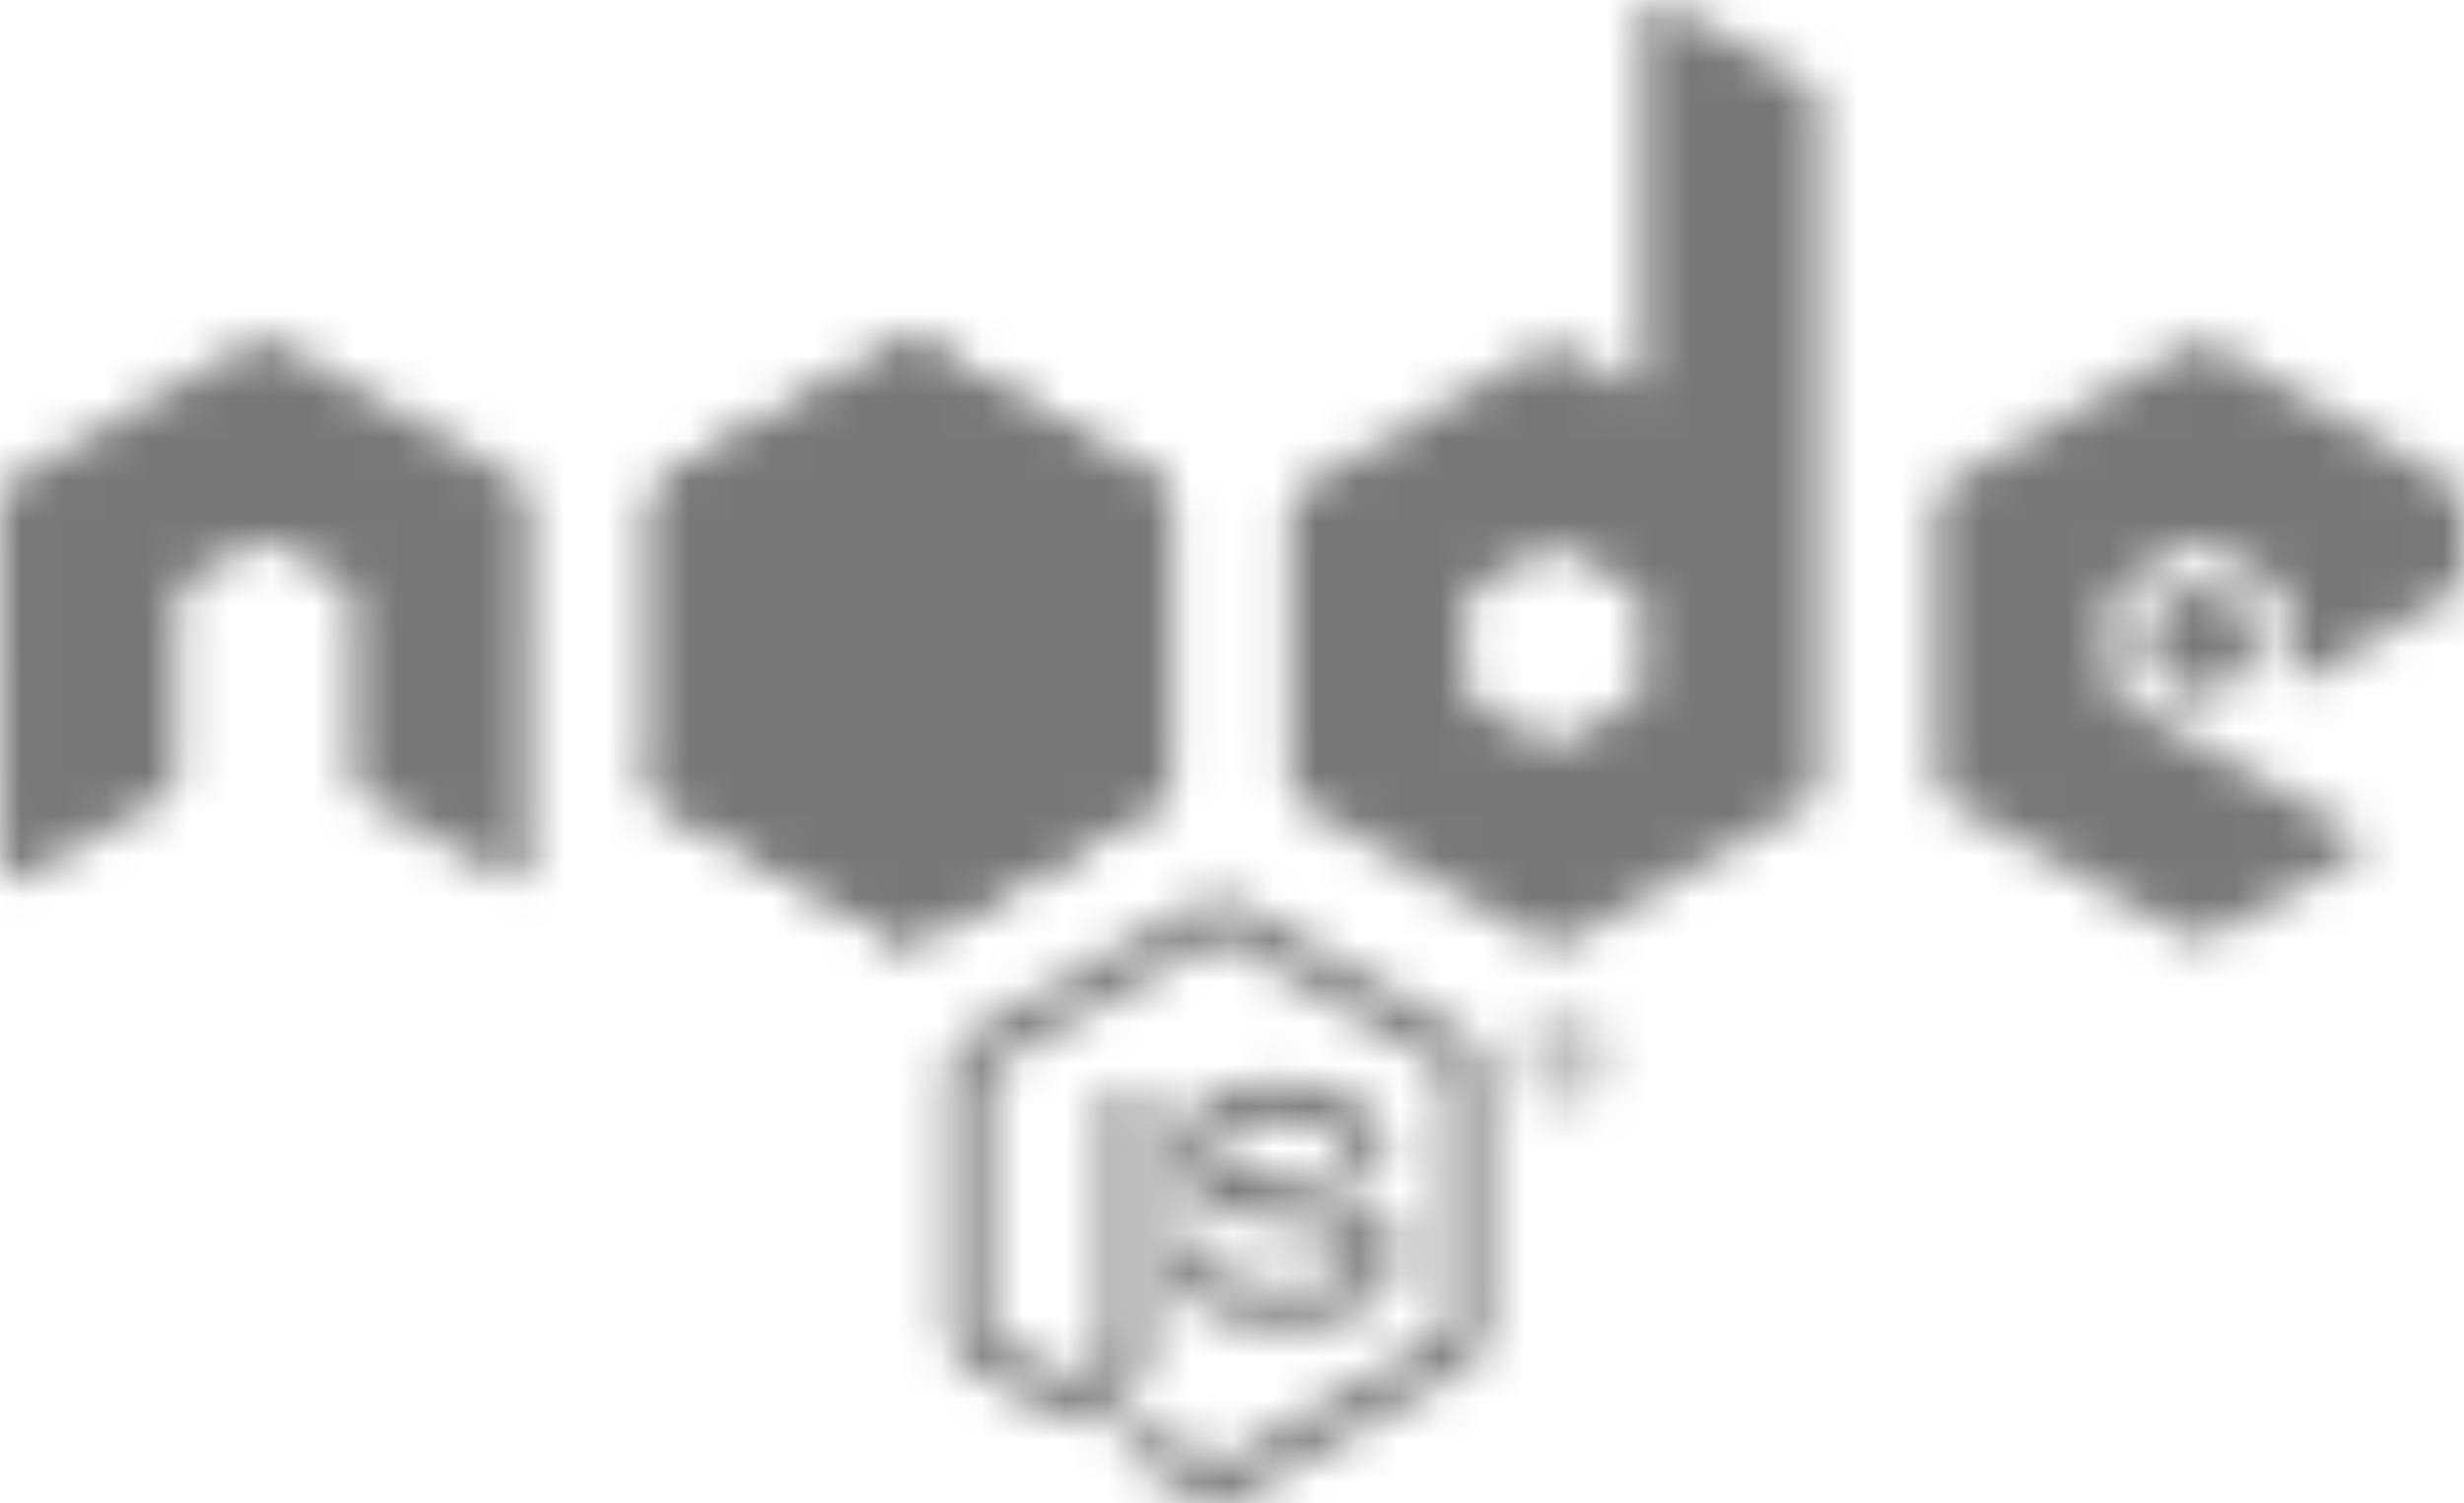
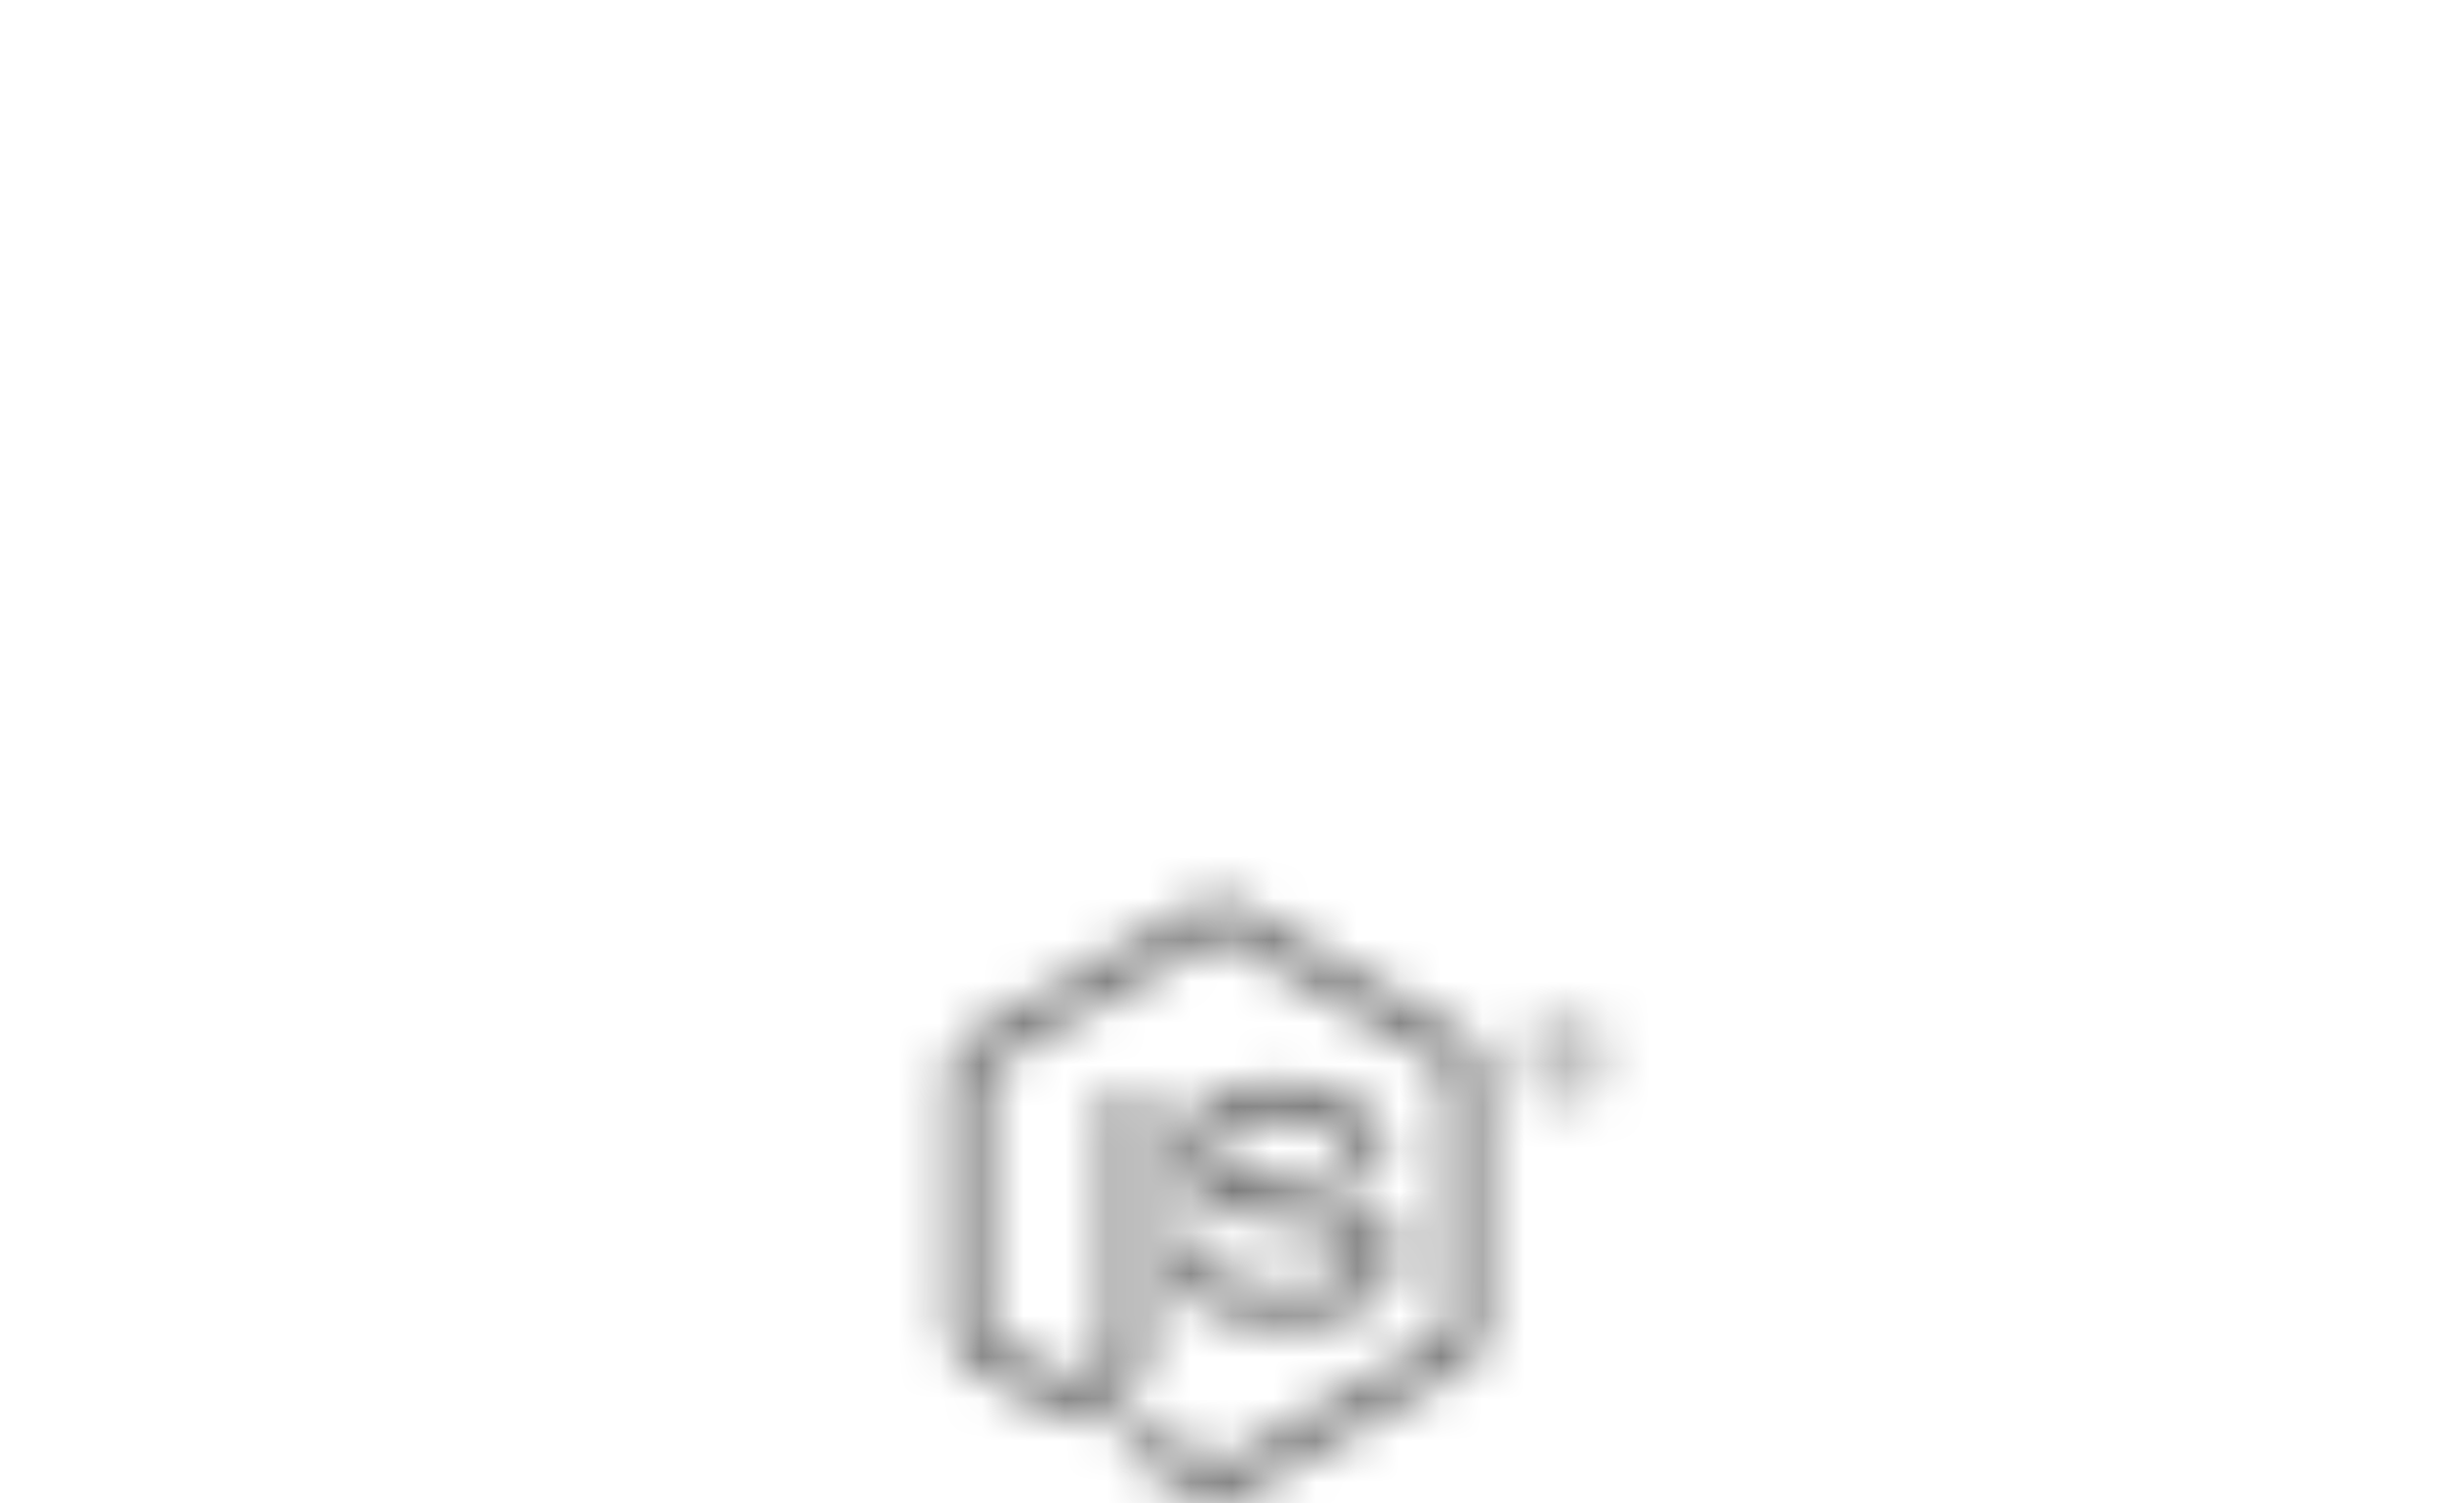
<svg xmlns="http://www.w3.org/2000/svg" width="59" height="36" viewBox="0 0 59 36" fill="none">
  <g clip-path="url(#clip0_2396_53843)">
    <mask id="mask0_2396_53843" style="mask-type:alpha" maskUnits="userSpaceOnUse" x="0" y="0" width="59" height="36">
      <g clip-path="url(#clip1_2396_53843)">
        <path d="M29.162 36C28.967 36 28.774 35.949 28.603 35.852L26.824 34.802C26.558 34.654 26.688 34.602 26.776 34.572C27.13 34.448 27.202 34.42 27.58 34.206C27.62 34.184 27.672 34.192 27.712 34.216L29.079 35.023C29.128 35.05 29.198 35.05 29.244 35.023L34.572 31.959C34.622 31.931 34.654 31.874 34.654 31.816V25.69C34.654 25.629 34.622 25.575 34.571 25.544L29.245 22.483C29.196 22.453 29.13 22.453 29.081 22.483L23.756 25.544C23.704 25.573 23.672 25.631 23.672 25.689V31.815C23.672 31.873 23.704 31.929 23.754 31.957L25.213 32.797C26.006 33.191 26.49 32.726 26.49 32.258V26.212C26.49 26.126 26.558 26.06 26.644 26.06H27.319C27.403 26.06 27.473 26.126 27.473 26.212V32.261C27.473 33.313 26.896 33.918 25.895 33.918C25.587 33.918 25.344 33.918 24.666 33.586L23.269 32.783C22.923 32.584 22.71 32.212 22.71 31.815V25.689C22.71 25.29 22.923 24.918 23.269 24.722L28.602 21.656C28.94 21.466 29.388 21.466 29.723 21.656L35.05 24.723C35.394 24.921 35.608 25.292 35.608 25.69V31.816C35.608 32.213 35.394 32.584 35.05 32.783L29.723 35.849C29.552 35.947 29.359 35.998 29.161 35.998" fill="#689F63" />
        <path d="M30.808 31.779C28.476 31.779 27.987 30.713 27.987 29.819C27.987 29.734 28.056 29.666 28.142 29.666H28.83C28.906 29.666 28.97 29.721 28.982 29.796C29.086 30.495 29.395 30.847 30.805 30.847C31.928 30.847 32.406 30.594 32.406 30.001C32.406 29.66 32.27 29.406 30.525 29.236C29.066 29.092 28.164 28.772 28.164 27.609C28.164 26.538 29.071 25.901 30.59 25.901C32.296 25.901 33.142 26.491 33.248 27.758C33.252 27.802 33.236 27.845 33.207 27.876C33.178 27.907 33.136 27.925 33.094 27.925H32.401C32.33 27.925 32.267 27.875 32.252 27.806C32.085 27.071 31.683 26.836 30.588 26.836C29.362 26.836 29.219 27.261 29.219 27.58C29.219 27.967 29.387 28.08 31.041 28.298C32.679 28.514 33.456 28.82 33.456 29.966C33.456 31.122 32.488 31.786 30.8 31.786M37.29 25.289H37.468C37.615 25.289 37.643 25.187 37.643 25.127C37.643 24.97 37.535 24.97 37.475 24.97H37.291L37.29 25.289ZM37.072 24.787H37.468C37.604 24.787 37.871 24.787 37.871 25.09C37.871 25.301 37.735 25.345 37.654 25.372C37.812 25.382 37.823 25.486 37.844 25.632C37.855 25.724 37.873 25.882 37.904 25.935H37.66C37.654 25.882 37.616 25.59 37.616 25.574C37.6 25.509 37.578 25.477 37.496 25.477H37.295V25.936H37.072V24.787ZM36.596 25.358C36.596 25.834 36.981 26.219 37.455 26.219C37.932 26.219 38.318 25.826 38.318 25.358C38.318 24.881 37.927 24.503 37.454 24.503C36.987 24.503 36.595 24.876 36.595 25.357M38.483 25.361C38.483 25.924 38.02 26.384 37.456 26.384C36.896 26.384 36.429 25.93 36.429 25.361C36.429 24.782 36.907 24.338 37.456 24.338C38.01 24.338 38.482 24.783 38.482 25.361" fill="#689F63" />
-         <path fill-rule="evenodd" clip-rule="evenodd" d="M12.662 12.032C12.662 11.787 12.533 11.563 12.321 11.441L6.672 8.203C6.576 8.147 6.469 8.118 6.361 8.114H6.303C6.194 8.118 6.088 8.147 5.991 8.203L0.342 11.441C0.131 11.563 0 11.788 0 12.033L0.012 20.755C0.012 20.875 0.075 20.988 0.182 21.048C0.286 21.112 0.417 21.112 0.521 21.048L3.879 19.132C4.091 19.006 4.22 18.784 4.22 18.542V14.467C4.22 14.224 4.35 14 4.561 13.879L5.991 13.059C6.097 12.997 6.214 12.967 6.332 12.967C6.449 12.967 6.568 12.997 6.672 13.058L8.101 13.879C8.312 13.999 8.442 14.224 8.442 14.467V18.541C8.442 18.783 8.573 19.007 8.784 19.131L12.14 21.046C12.246 21.109 12.377 21.109 12.482 21.046C12.585 20.986 12.651 20.873 12.651 20.753L12.662 12.032ZM39.319 16.573C39.319 16.634 39.286 16.69 39.233 16.72L37.293 17.834C37.24 17.864 37.175 17.864 37.123 17.834L35.182 16.72C35.129 16.69 35.097 16.634 35.097 16.573V14.341C35.097 14.28 35.129 14.224 35.181 14.194L37.12 13.078C37.173 13.047 37.239 13.047 37.292 13.078L39.233 14.194C39.286 14.224 39.318 14.28 39.318 14.341L39.319 16.573ZM39.843 0.043C39.737 -0.016 39.608 -0.014 39.504 0.047C39.4 0.108 39.335 0.219 39.335 0.34V8.977C39.335 9.062 39.29 9.141 39.216 9.183C39.143 9.226 39.051 9.226 38.977 9.183L37.562 8.371C37.351 8.25 37.092 8.25 36.88 8.371L31.229 11.62C31.018 11.741 30.888 11.966 30.888 12.208V18.708C30.888 18.951 31.018 19.174 31.229 19.297L36.88 22.548C37.091 22.669 37.351 22.669 37.563 22.548L43.214 19.295C43.425 19.173 43.555 18.95 43.555 18.707V2.506C43.555 2.26 43.42 2.033 43.205 1.912L39.843 0.043ZM58.661 14.283C58.871 14.161 59 13.937 59 13.695V12.12C59 11.877 58.87 11.654 58.66 11.532L53.045 8.284C52.833 8.162 52.573 8.162 52.361 8.284L46.711 11.533C46.499 11.655 46.37 11.878 46.37 12.122V18.619C46.37 18.864 46.502 19.09 46.714 19.21L52.328 22.398C52.534 22.517 52.788 22.518 52.997 22.402L56.393 20.522C56.499 20.462 56.568 20.349 56.568 20.227C56.568 20.105 56.502 19.991 56.395 19.931L50.711 16.681C50.605 16.621 50.539 16.508 50.539 16.387V14.349C50.539 14.227 50.603 14.115 50.71 14.054L52.478 13.038C52.584 12.976 52.713 12.976 52.819 13.038L54.588 14.054C54.694 14.114 54.759 14.227 54.759 14.348V15.95C54.759 16.071 54.824 16.184 54.93 16.245C55.035 16.305 55.166 16.305 55.271 16.244L58.661 14.283Z" fill="#333333" />
-         <path fill-rule="evenodd" clip-rule="evenodd" d="M52.62 13.979C52.66 13.955 52.71 13.955 52.751 13.979L53.835 14.602C53.876 14.625 53.9 14.668 53.9 14.715V15.962C53.9 16.009 53.876 16.052 53.835 16.075L52.751 16.699C52.71 16.722 52.66 16.722 52.62 16.699L51.536 16.075C51.495 16.052 51.47 16.009 51.47 15.962V14.715C51.47 14.668 51.494 14.625 51.535 14.602L52.62 13.979Z" fill="#689F63" />
        <mask id="mask1_2396_53843" style="mask-type:luminance" maskUnits="userSpaceOnUse" x="15" y="8" width="14" height="15">
          <path d="M21.436 8.316L15.817 11.548C15.607 11.668 15.477 11.892 15.477 12.133V18.6C15.477 18.841 15.607 19.064 15.817 19.185L21.436 22.419C21.646 22.54 21.905 22.54 22.115 22.419L27.734 19.185C27.943 19.064 28.073 18.841 28.073 18.6V12.133C28.073 11.892 27.943 11.668 27.732 11.548L22.115 8.316C22.009 8.256 21.892 8.226 21.775 8.226C21.657 8.226 21.54 8.256 21.435 8.316" fill="white" />
        </mask>
        <g mask="url(#mask1_2396_53843)">
-           <path d="M33.751 10.999L17.917 3.267L9.799 19.767L25.632 27.499L33.751 10.999Z" fill="url(#paint0_linear_2396_53843)" />
-         </g>
+           </g>
        <mask id="mask2_2396_53843" style="mask-type:luminance" maskUnits="userSpaceOnUse" x="15" y="8" width="13" height="15">
-           <path d="M15.617 19.01C15.671 19.08 15.738 19.14 15.817 19.185L20.637 21.959L21.44 22.419C21.56 22.488 21.697 22.517 21.831 22.507C21.876 22.503 21.921 22.495 21.965 22.483L27.891 11.672C27.846 11.623 27.793 11.582 27.733 11.547L24.054 9.43L22.109 8.316C22.054 8.284 21.994 8.261 21.933 8.245L15.617 19.01Z" fill="white" />
-         </mask>
+           </mask>
        <g mask="url(#mask2_2396_53843)">
          <path d="M8.771 13.286L19.951 28.361L34.737 17.478L23.556 2.403L8.771 13.286Z" fill="url(#paint1_linear_2396_53843)" />
        </g>
        <mask id="mask3_2396_53843" style="mask-type:luminance" maskUnits="userSpaceOnUse" x="15" y="8" width="14" height="15">
          <path d="M21.707 8.23C21.613 8.239 21.521 8.269 21.436 8.317L15.833 11.539L21.875 22.502C21.959 22.49 22.041 22.462 22.116 22.419L27.735 19.186C27.909 19.085 28.027 18.916 28.063 18.724L21.904 8.241C21.859 8.232 21.813 8.228 21.767 8.228C21.748 8.228 21.729 8.228 21.711 8.23" fill="white" />
        </mask>
        <g mask="url(#mask3_2396_53843)">
-           <path d="M15.833 8.228V22.502H28.061V8.228H15.833Z" fill="url(#paint2_linear_2396_53843)" />
-         </g>
+           </g>
      </g>
    </mask>
    <g mask="url(#mask0_2396_53843)">
      <rect width="59" height="37" fill="#787878" />
    </g>
  </g>
  <defs>
    <linearGradient id="paint0_linear_2396_53843" x1="25.829" y1="7.121" x2="17.76" y2="23.643" gradientUnits="userSpaceOnUse">
      <stop offset="0.3" stop-color="#3E863D" />
      <stop offset="0.5" stop-color="#55934F" />
      <stop offset="0.8" stop-color="#5AAD45" />
    </linearGradient>
    <linearGradient id="paint1_linear_2396_53843" x1="14.428" y1="20.91" x2="29.176" y2="9.973" gradientUnits="userSpaceOnUse">
      <stop offset="0.57" stop-color="#3E863D" />
      <stop offset="0.72" stop-color="#619857" />
      <stop offset="1" stop-color="#76AC64" />
    </linearGradient>
    <linearGradient id="paint2_linear_2396_53843" x1="15.837" y1="15.365" x2="28.063" y2="15.365" gradientUnits="userSpaceOnUse">
      <stop offset="0.16" stop-color="#6BBF47" />
      <stop offset="0.38" stop-color="#79B461" />
      <stop offset="0.47" stop-color="#75AC64" />
      <stop offset="0.7" stop-color="#659E5A" />
      <stop offset="0.9" stop-color="#3E863D" />
    </linearGradient>
    <clipPath id="clip0_2396_53843">
      <rect width="59" height="36" fill="white" />
    </clipPath>
    <clipPath id="clip1_2396_53843">
      <rect width="59" height="36" fill="white" />
    </clipPath>
  </defs>
</svg>